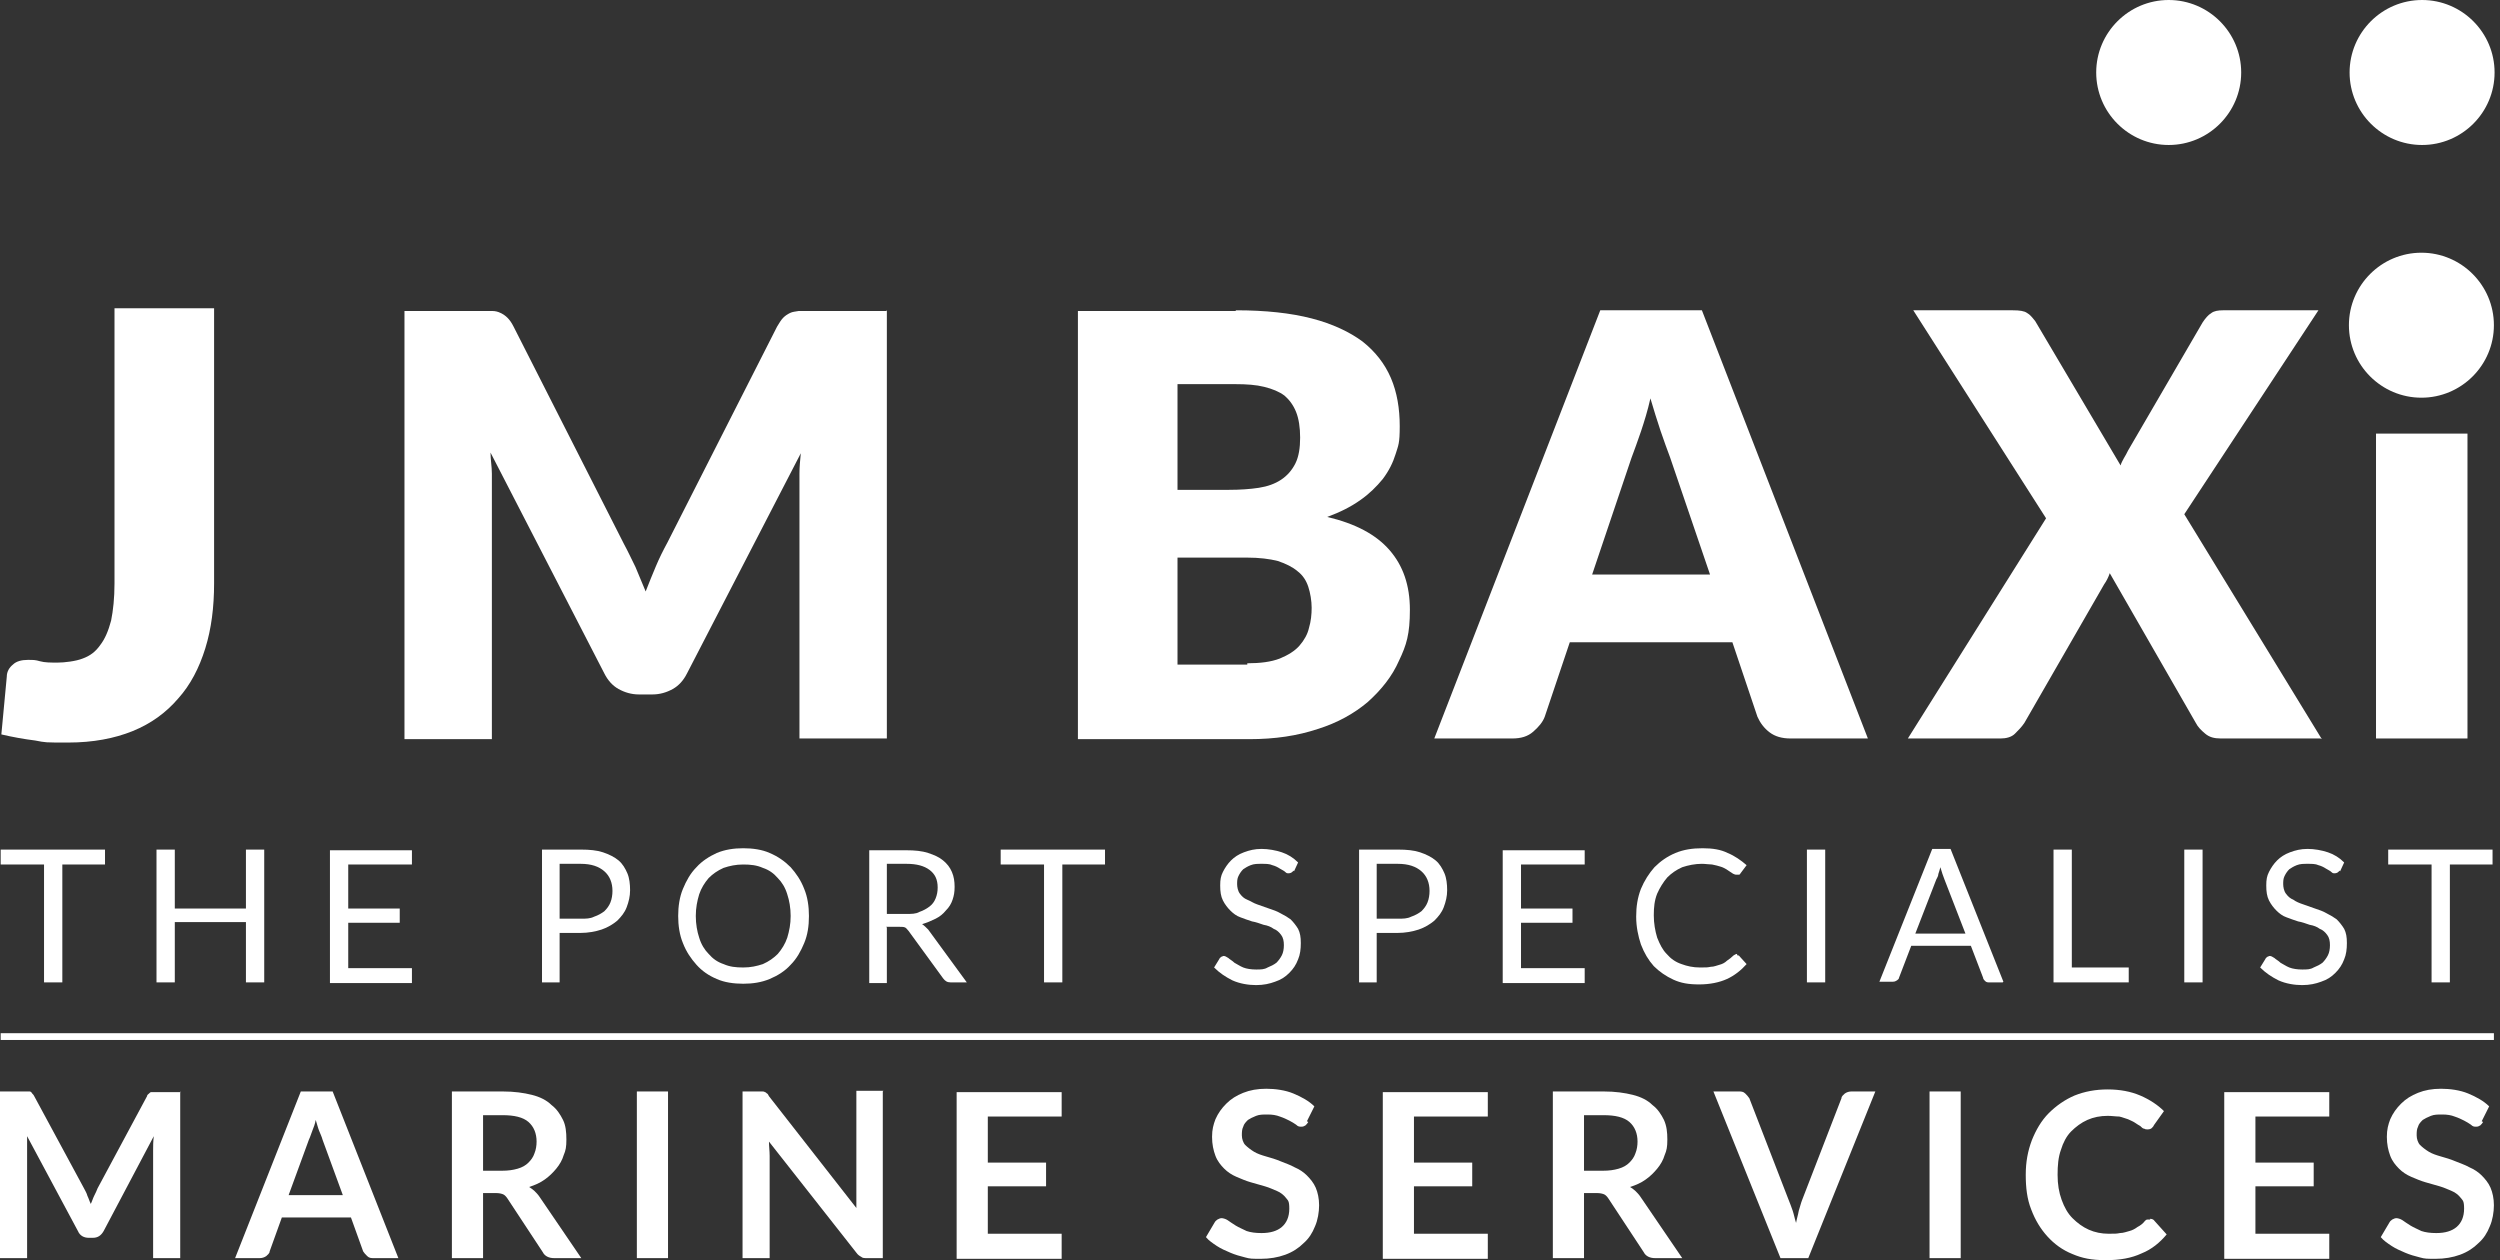
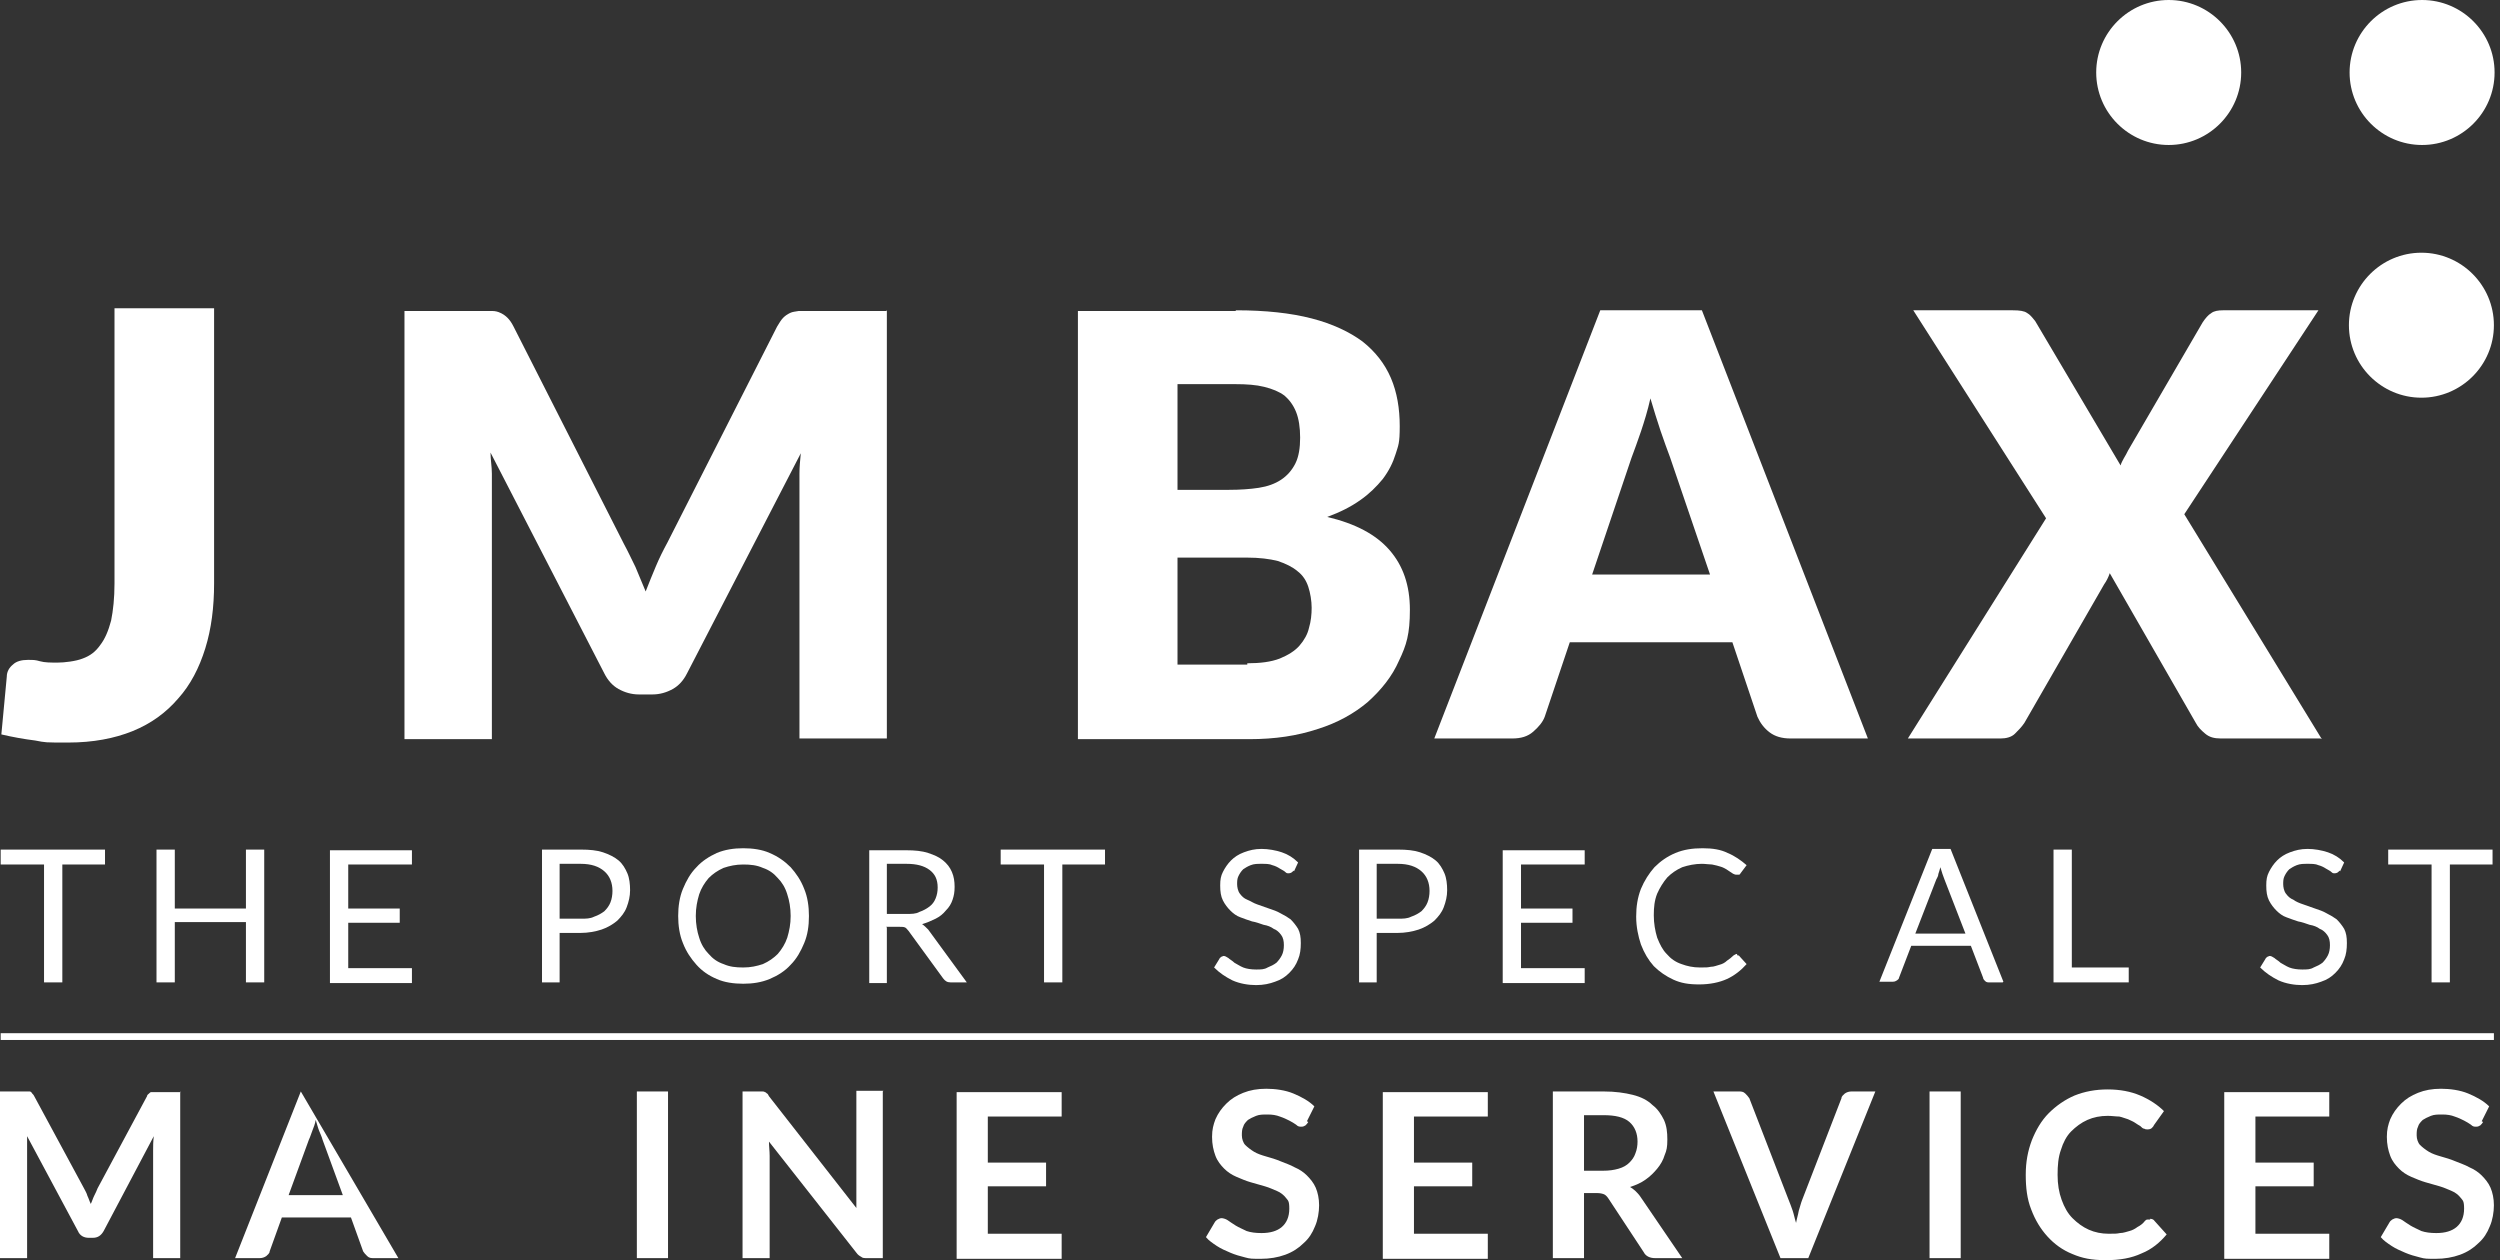
<svg xmlns="http://www.w3.org/2000/svg" width="369" height="186" viewBox="0 0 369 186" fill="none">
  <rect x="0" y="0" width="369" height="186" fill="#333333" stroke="none" />
  <path d="M15.5 125.4V127.6H9.2V145H6.5V127.6H0.1V125.4H15.4H15.5Z" fill="white" />
  <path d="M39 145H36.3V136.1H25.8V145H23.1V125.4H25.8V134.1H36.3V125.4H39V145Z" fill="white" />
  <path d="M60.8 125.4V127.6H51.4V134.1H59V136.2H51.4V142.9H60.8V145.1H48.7V125.5H60.8V125.4Z" fill="white" />
  <path d="M82.6 137.7V145H80V125.4H85.8C87 125.4 88.1 125.5 89 125.8C89.9 126.1 90.7 126.5 91.3 127C91.9 127.5 92.3 128.2 92.6 128.9C92.9 129.6 93 130.5 93 131.4C93 132.3 92.8 133.1 92.5 133.9C92.2 134.7 91.7 135.3 91.1 135.9C90.5 136.4 89.7 136.9 88.8 137.2C87.9 137.5 86.8 137.7 85.7 137.7H82.6ZM82.6 135.6H85.7C86.5 135.6 87.1 135.6 87.7 135.3C88.3 135.1 88.8 134.8 89.2 134.5C89.6 134.1 89.9 133.7 90.1 133.2C90.3 132.7 90.4 132.1 90.4 131.5C90.4 130.3 90 129.3 89.2 128.6C88.4 127.9 87.3 127.5 85.7 127.5H82.6V135.6Z" fill="white" />
  <path d="M119.4 135.2C119.4 136.7 119.2 138 118.7 139.2C118.2 140.4 117.6 141.5 116.7 142.4C115.9 143.3 114.8 144 113.6 144.5C112.4 145 111.1 145.2 109.7 145.2C108.3 145.2 106.9 145 105.8 144.5C104.6 144 103.6 143.3 102.8 142.4C102 141.5 101.3 140.5 100.8 139.2C100.3 138 100.1 136.6 100.1 135.2C100.1 133.8 100.3 132.4 100.8 131.2C101.3 130 101.9 128.9 102.8 128C103.6 127.1 104.7 126.4 105.8 125.9C107 125.4 108.3 125.2 109.7 125.2C111.1 125.2 112.5 125.4 113.6 125.9C114.8 126.4 115.8 127.1 116.7 128C117.5 128.9 118.2 129.9 118.7 131.2C119.2 132.4 119.4 133.8 119.4 135.2ZM116.7 135.2C116.7 134 116.5 132.9 116.2 132C115.9 131 115.4 130.2 114.8 129.6C114.2 128.9 113.5 128.4 112.6 128.1C111.7 127.7 110.8 127.6 109.7 127.6C108.6 127.6 107.7 127.8 106.8 128.1C105.9 128.5 105.2 129 104.6 129.6C104 130.3 103.5 131.1 103.2 132C102.9 133 102.7 134 102.7 135.2C102.7 136.4 102.9 137.5 103.2 138.4C103.5 139.4 104 140.2 104.6 140.8C105.2 141.5 105.9 142 106.8 142.3C107.7 142.7 108.6 142.8 109.7 142.8C110.8 142.8 111.7 142.6 112.6 142.3C113.5 141.9 114.2 141.4 114.8 140.8C115.4 140.1 115.9 139.3 116.2 138.4C116.5 137.4 116.7 136.4 116.7 135.2Z" fill="white" />
  <path d="M130.9 136.9V145.1H128.3V125.5H133.8C135 125.5 136.1 125.6 137 125.9C137.9 126.2 138.6 126.5 139.2 127C139.8 127.5 140.2 128 140.5 128.7C140.8 129.4 140.9 130.1 140.9 130.9C140.9 131.7 140.8 132.2 140.6 132.8C140.4 133.4 140.1 133.9 139.6 134.4C139.2 134.9 138.7 135.3 138.1 135.6C137.5 135.9 136.8 136.2 136.1 136.4C136.4 136.6 136.7 136.9 137 137.2L142.7 145H140.3C139.8 145 139.5 144.8 139.2 144.4L134.1 137.4C133.9 137.2 133.8 137 133.6 136.9C133.4 136.8 133.1 136.8 132.8 136.8H130.8L130.9 136.9ZM130.9 134.9H133.7C134.5 134.9 135.2 134.9 135.7 134.6C136.3 134.4 136.8 134.1 137.2 133.8C137.6 133.5 137.9 133.1 138.1 132.6C138.3 132.1 138.4 131.6 138.4 131C138.4 129.8 138 129 137.2 128.4C136.4 127.8 135.3 127.5 133.8 127.5H130.9V134.9Z" fill="white" />
  <path d="M163.1 125.4V127.6H156.8V145H154.1V127.6H147.7V125.4H163H163.1Z" fill="white" />
  <path d="M190.9 128.5C190.9 128.6 190.7 128.7 190.6 128.8C190.6 128.8 190.4 128.9 190.2 128.9C190 128.9 189.9 128.9 189.7 128.7C189.5 128.5 189.2 128.4 188.9 128.2C188.6 128 188.2 127.8 187.8 127.7C187.4 127.5 186.8 127.5 186.2 127.5C185.6 127.5 185.1 127.5 184.6 127.7C184.1 127.9 183.8 128.1 183.5 128.3C183.2 128.6 183 128.9 182.8 129.3C182.6 129.7 182.6 130.1 182.6 130.5C182.6 130.9 182.7 131.5 183 131.9C183.3 132.3 183.6 132.6 184.1 132.8C184.6 133 185 133.3 185.6 133.5C186.2 133.7 186.7 133.9 187.3 134.1C187.9 134.3 188.5 134.5 189 134.8C189.6 135.1 190.1 135.4 190.5 135.7C190.9 136.1 191.3 136.6 191.6 137.1C191.9 137.7 192 138.3 192 139.2C192 140.1 191.9 140.9 191.6 141.6C191.3 142.4 190.9 143 190.3 143.6C189.7 144.2 189.1 144.6 188.2 144.9C187.4 145.2 186.5 145.4 185.4 145.4C184.3 145.4 183 145.2 181.9 144.7C180.9 144.2 180 143.6 179.2 142.8L180 141.5C180 141.4 180.2 141.3 180.3 141.2C180.4 141.2 180.5 141.1 180.6 141.1C180.8 141.1 181 141.2 181.3 141.4C181.5 141.6 181.9 141.8 182.2 142.1C182.6 142.3 183 142.6 183.5 142.8C184 143 184.7 143.1 185.4 143.1C186.1 143.1 186.6 143.1 187.1 142.8C187.6 142.6 188 142.4 188.4 142.1C188.7 141.8 189 141.4 189.2 141C189.4 140.6 189.5 140.1 189.5 139.5C189.5 138.9 189.4 138.4 189.1 138C188.8 137.6 188.5 137.3 188 137.1C187.6 136.8 187.1 136.6 186.5 136.5C185.9 136.3 185.4 136.1 184.8 136C184.2 135.8 183.6 135.6 183.1 135.4C182.5 135.2 182 134.8 181.6 134.4C181.2 134 180.8 133.5 180.5 132.9C180.2 132.3 180.1 131.6 180.1 130.7C180.1 129.8 180.2 129.3 180.5 128.7C180.8 128.1 181.2 127.5 181.7 127C182.2 126.5 182.8 126.1 183.6 125.8C184.4 125.5 185.2 125.3 186.2 125.3C187.2 125.3 188.3 125.5 189.2 125.8C190.1 126.1 190.9 126.6 191.6 127.3L191 128.6L190.9 128.5Z" fill="white" />
  <path d="M203.2 137.7V145H200.6V125.4H206.4C207.6 125.4 208.7 125.5 209.6 125.8C210.5 126.1 211.3 126.5 211.9 127C212.5 127.5 212.9 128.2 213.2 128.9C213.5 129.6 213.6 130.5 213.6 131.4C213.6 132.3 213.4 133.1 213.1 133.9C212.8 134.7 212.3 135.3 211.7 135.9C211.1 136.4 210.3 136.9 209.4 137.2C208.5 137.5 207.4 137.7 206.3 137.7H203.2ZM203.2 135.6H206.3C207.1 135.6 207.7 135.6 208.3 135.3C208.9 135.1 209.4 134.8 209.8 134.5C210.2 134.1 210.5 133.7 210.7 133.2C210.9 132.7 211 132.1 211 131.5C211 130.3 210.6 129.3 209.8 128.6C209 127.9 207.9 127.5 206.3 127.5H203.2V135.6Z" fill="white" />
  <path d="M233.9 125.4V127.6H224.5V134.1H232.1V136.2H224.5V142.9H233.9V145.1H221.8V125.5H233.9V125.4Z" fill="white" />
  <path d="M256.4 141C256.5 141 256.7 141 256.8 141.2L257.8 142.3C257 143.2 256 144 254.9 144.5C253.8 145 252.4 145.3 250.8 145.3C249.2 145.3 248.1 145.1 247 144.6C245.9 144.1 244.9 143.4 244.1 142.6C243.3 141.7 242.7 140.7 242.2 139.4C241.8 138.2 241.5 136.8 241.5 135.3C241.5 133.8 241.7 132.5 242.2 131.2C242.7 130 243.4 128.9 244.2 128C245.1 127.1 246.1 126.4 247.3 125.9C248.5 125.4 249.8 125.2 251.3 125.2C252.8 125.2 254 125.4 255 125.9C256 126.3 257 127 257.8 127.7L256.9 128.9C256.9 128.9 256.8 129.1 256.7 129.1C256.7 129.1 256.5 129.1 256.3 129.1C256.1 129.1 256.1 129.1 255.9 129C255.8 129 255.6 128.8 255.4 128.7C255.2 128.6 255 128.4 254.8 128.3C254.6 128.2 254.3 128 253.9 127.9C253.6 127.8 253.2 127.7 252.7 127.6C252.3 127.6 251.7 127.5 251.2 127.5C250.2 127.5 249.2 127.7 248.3 128C247.4 128.4 246.7 128.9 246.1 129.5C245.5 130.2 245 131 244.6 131.9C244.2 132.9 244.1 133.9 244.1 135.1C244.1 136.3 244.3 137.4 244.6 138.4C245 139.4 245.4 140.2 246 140.8C246.6 141.5 247.3 142 248.2 142.3C249 142.6 249.9 142.8 250.9 142.8C251.9 142.8 252 142.8 252.5 142.7C253 142.7 253.4 142.5 253.8 142.4C254.2 142.3 254.6 142.1 254.9 141.8C255.2 141.6 255.6 141.3 255.9 141C256.1 140.9 256.2 140.8 256.4 140.8V141Z" fill="white" />
-   <path d="M269.4 145H266.7V125.4H269.4V145Z" fill="white" />
  <path d="M295.6 145H293.6C293.4 145 293.2 145 293 144.8C292.9 144.7 292.7 144.5 292.7 144.3L290.9 139.6H282.1L280.3 144.3C280.3 144.5 280.1 144.6 280 144.7C279.8 144.8 279.7 144.9 279.4 144.9H277.4L285.2 125.3H287.9L295.7 144.9L295.6 145ZM282.8 137.8H290.1L287 129.8C286.8 129.3 286.6 128.7 286.4 128C286.3 128.4 286.2 128.7 286.1 129C286.1 129.3 285.9 129.6 285.8 129.8L282.7 137.8H282.8Z" fill="white" />
  <path d="M305.7 142.8H314.2V145H303.1V125.4H305.8V142.8H305.7Z" fill="white" />
-   <path d="M325.1 145H322.4V125.4H325.1V145Z" fill="white" />
  <path d="M345.3 128.5C345.3 128.6 345.1 128.7 345 128.8C345 128.8 344.8 128.9 344.6 128.9C344.4 128.9 344.3 128.9 344.1 128.7C343.9 128.5 343.6 128.4 343.3 128.2C343 128 342.6 127.8 342.2 127.7C341.8 127.5 341.2 127.5 340.6 127.5C340 127.5 339.5 127.5 339 127.7C338.5 127.9 338.2 128.1 337.9 128.3C337.6 128.6 337.4 128.9 337.2 129.3C337 129.7 337 130.1 337 130.5C337 130.9 337.1 131.5 337.4 131.9C337.7 132.3 338 132.6 338.5 132.8C338.9 133.1 339.4 133.3 340 133.5C340.6 133.7 341.1 133.9 341.7 134.1C342.3 134.3 342.9 134.5 343.4 134.8C344 135.1 344.5 135.4 344.9 135.7C345.3 136.1 345.7 136.6 346 137.1C346.3 137.7 346.4 138.3 346.4 139.2C346.4 140.1 346.3 140.9 346 141.6C345.7 142.4 345.3 143 344.7 143.6C344.1 144.2 343.5 144.6 342.6 144.9C341.8 145.2 340.9 145.4 339.8 145.4C338.7 145.4 337.4 145.2 336.3 144.7C335.3 144.2 334.4 143.6 333.6 142.8L334.4 141.5C334.4 141.4 334.6 141.3 334.7 141.2C334.8 141.2 334.9 141.1 335 141.1C335.2 141.1 335.4 141.2 335.7 141.4C335.9 141.6 336.3 141.8 336.6 142.1C337 142.3 337.4 142.6 337.9 142.8C338.4 143 339.1 143.1 339.8 143.1C340.5 143.1 341 143.1 341.5 142.8C342 142.6 342.4 142.4 342.8 142.1C343.1 141.8 343.4 141.4 343.6 141C343.8 140.6 343.9 140.1 343.9 139.5C343.9 138.9 343.8 138.4 343.5 138C343.2 137.6 342.9 137.3 342.4 137.1C342 136.8 341.5 136.6 340.9 136.5C340.3 136.3 339.8 136.1 339.2 136C338.6 135.8 338 135.6 337.5 135.4C336.9 135.2 336.4 134.8 336 134.4C335.6 134 335.2 133.5 334.9 132.9C334.6 132.3 334.5 131.6 334.5 130.7C334.5 129.8 334.6 129.3 334.9 128.7C335.2 128.1 335.6 127.5 336.1 127C336.6 126.5 337.2 126.1 338 125.8C338.8 125.5 339.6 125.3 340.6 125.3C341.6 125.3 342.7 125.5 343.6 125.8C344.5 126.1 345.3 126.6 346 127.3L345.4 128.6L345.3 128.5Z" fill="white" />
  <path d="M367.9 125.4V127.6H361.6V145H358.9V127.6H352.5V125.4H367.8H367.9Z" fill="white" />
  <path d="M368.1 152.5H0.1V153.5H368.1V152.5Z" fill="white" />
  <path d="M346.8 10.7C346.8 4.8 351.6 0 357.5 0C363.4 0 368.2 4.8 368.2 10.7C368.2 16.6 363.4 21.4 357.5 21.4C351.6 21.4 346.8 16.6 346.8 10.7ZM320.1 0C314.2 0 309.4 4.8 309.4 10.7C309.4 16.6 314.2 21.4 320.1 21.4C326 21.4 330.8 16.6 330.8 10.7C330.8 4.8 326 0 320.1 0ZM357.4 37.3C351.5 37.3 346.7 42.1 346.7 48C346.7 53.9 351.5 58.7 357.4 58.7C363.3 58.7 368.1 53.9 368.1 48C368.1 42.1 363.3 37.3 357.4 37.3Z" fill="url(#paint0_linear_13_216)" />
  <path d="M31.6 86.1C31.6 89.6 31.2 92.8 30.3 95.7C29.4 98.6 28.1 101.1 26.3 103.1C24.5 105.2 22.3 106.8 19.6 107.9C16.9 109 13.7 109.6 10.1 109.6C6.5 109.6 6.8 109.6 5.2 109.3C3.6 109.1 1.9 108.8 0.2 108.4L1 99.9C1 99.1 1.4 98.5 1.9 98.1C2.4 97.6 3.2 97.4 4.1 97.4C5 97.4 5.2 97.4 5.9 97.6C6.6 97.8 7.5 97.8 8.5 97.8C9.5 97.8 11.2 97.6 12.2 97.2C13.3 96.8 14.1 96.2 14.8 95.2C15.5 94.3 16 93.1 16.4 91.6C16.7 90.1 16.9 88.3 16.9 86.1V45.5H31.6V85.8V86.1Z" fill="white" />
  <path d="M130.9 45.8V109H118V72.6C118 71.8 118 70.8 118 69.9C118 68.9 118.1 67.9 118.2 66.9L101.4 99.4C100.9 100.4 100.2 101.2 99.3 101.7C98.4 102.2 97.4 102.5 96.3 102.5H94.3C93.2 102.5 92.2 102.2 91.3 101.7C90.4 101.2 89.7 100.4 89.2 99.4L72.4 66.8C72.4 67.8 72.6 68.9 72.6 69.9C72.6 70.9 72.6 71.8 72.6 72.7V109.1H59.7V45.9H70.9C71.5 45.9 72.1 45.9 72.6 45.9C73.1 45.9 73.5 46 73.9 46.2C74.3 46.4 74.6 46.6 74.9 46.9C75.2 47.2 75.5 47.6 75.8 48.2L92.1 80.3C92.7 81.4 93.2 82.5 93.8 83.7C94.3 84.9 94.8 86.1 95.3 87.3C95.8 86 96.3 84.8 96.8 83.6C97.3 82.4 97.9 81.2 98.5 80.1L114.7 48.2C115 47.7 115.3 47.2 115.6 46.9C115.9 46.6 116.2 46.4 116.6 46.2C117 46 117.4 46 117.9 45.9C118.4 45.9 118.9 45.9 119.6 45.9H130.8L130.9 45.8Z" fill="white" />
  <path d="M182.4 45.8C186.8 45.8 190.5 46.2 193.6 47C196.7 47.8 199.2 49 201.1 50.4C203 51.9 204.4 53.7 205.3 55.8C206.2 57.9 206.6 60.3 206.6 62.9C206.6 65.5 206.4 65.7 206 67C205.6 68.3 205 69.5 204.1 70.7C203.2 71.8 202.1 72.9 200.8 73.8C199.4 74.8 197.8 75.6 195.9 76.3C200.1 77.3 203.1 78.9 205.1 81.2C207.1 83.5 208.1 86.4 208.1 90C208.1 93.6 207.6 95.2 206.5 97.5C205.5 99.8 203.9 101.8 201.9 103.6C199.9 105.3 197.4 106.7 194.5 107.6C191.5 108.6 188.2 109.1 184.4 109.1H159.1V45.9H182.4V45.8ZM173.8 56.7V72.3H181.4C183 72.3 184.5 72.2 185.8 72C187.1 71.8 188.2 71.4 189.1 70.8C190 70.2 190.7 69.4 191.2 68.4C191.7 67.4 191.9 66.1 191.9 64.6C191.9 63.1 191.7 61.8 191.3 60.8C190.9 59.8 190.3 59 189.6 58.4C188.8 57.8 187.8 57.4 186.6 57.1C185.4 56.8 184 56.7 182.3 56.7H173.7H173.8ZM184.1 97.9C186 97.9 187.6 97.7 188.9 97.2C190.1 96.7 191.1 96.1 191.8 95.3C192.5 94.5 193 93.6 193.2 92.7C193.5 91.7 193.6 90.7 193.6 89.7C193.6 88.7 193.4 87.5 193.1 86.6C192.8 85.7 192.3 84.9 191.5 84.3C190.8 83.7 189.8 83.2 188.6 82.8C187.4 82.5 185.9 82.3 184 82.3H173.8V98.1H184.1V97.9Z" fill="white" />
  <path d="M275.7 109H264.3C263 109 262 108.7 261.2 108.1C260.4 107.5 259.8 106.7 259.4 105.8L255.7 94.8H231.7L228 105.8C227.7 106.6 227.1 107.3 226.3 108C225.5 108.7 224.5 109 223.2 109H211.7L236.2 45.8H251.2L275.7 109ZM252.4 84.8L246.5 67.5C246.1 66.4 245.6 65.1 245.1 63.6C244.6 62.1 244.1 60.5 243.6 58.8C243.2 60.6 242.7 62.2 242.2 63.7C241.7 65.2 241.2 66.5 240.8 67.6L235 84.8H252.3H252.4Z" fill="white" />
  <path d="M342.5 109H327.8C326.8 109 326.1 108.8 325.5 108.3C324.9 107.8 324.4 107.3 324.1 106.7L311.4 84.6C311.2 85.2 310.9 85.8 310.6 86.2L298.8 106.7C298.4 107.3 297.9 107.8 297.4 108.3C296.9 108.8 296.1 109 295.3 109H281.6L302 76.5L282.4 45.8H297.1C298.1 45.8 298.8 45.9 299.2 46.2C299.6 46.4 300 46.9 300.4 47.4L313 68.7C313.1 68.3 313.3 68 313.5 67.6C313.7 67.3 313.9 66.9 314.1 66.5L325.1 47.6C325.5 47 325.9 46.5 326.4 46.2C326.8 45.9 327.4 45.8 328.1 45.8H342.2L322.4 75.9L342.7 109.1L342.5 109Z" fill="white" />
-   <path d="M364.2 64V109H350.7V64H364.2Z" fill="white" />
  <path d="M26.6 161.1V185.7H22.6V169.8C22.6 169.2 22.6 168.5 22.7 167.7L15.3 181.7C14.9 182.4 14.4 182.7 13.7 182.7H13.1C12.4 182.7 11.8 182.4 11.5 181.7L4 167.7C4 168.1 4 168.4 4 168.8C4 169.2 4 169.5 4 169.8V185.7H0V161.1H3.5C3.7 161.1 3.9 161.1 4 161.1C4.1 161.1 4.3 161.1 4.4 161.1C4.5 161.1 4.6 161.2 4.7 161.3C4.7 161.4 4.9 161.5 5 161.7L12.4 175.4C12.6 175.8 12.8 176.1 12.9 176.5C13.1 176.9 13.2 177.3 13.4 177.7C13.6 177.3 13.7 176.9 13.9 176.5C14.1 176.1 14.3 175.7 14.4 175.4L21.7 161.8C21.7 161.6 21.9 161.5 22 161.4C22.1 161.3 22.2 161.2 22.3 161.2C22.4 161.2 22.6 161.2 22.7 161.2C22.8 161.2 23 161.2 23.2 161.2H26.7L26.6 161.1Z" fill="white" />
-   <path d="M58.7 185.7H55.2C54.8 185.7 54.5 185.7 54.2 185.4C53.9 185.1 53.8 185 53.6 184.7L51.8 179.7H41.6L39.8 184.7C39.8 185 39.5 185.2 39.3 185.4C39 185.6 38.7 185.7 38.3 185.7H34.7L44.4 161.1H49.1L58.8 185.7H58.7ZM50.6 176.4L47.6 168.2C47.5 167.8 47.3 167.4 47.1 166.9C46.9 166.4 46.8 165.9 46.6 165.3C46.5 165.9 46.3 166.4 46.1 166.9C45.9 167.4 45.8 167.8 45.6 168.2L42.6 176.4H50.4H50.6Z" fill="white" />
-   <path d="M85.9 185.7H81.8C81 185.7 80.4 185.4 80.1 184.8L74.9 176.9C74.7 176.6 74.5 176.4 74.3 176.3C74.1 176.2 73.7 176.1 73.3 176.1H71.3V185.7H66.7V161.1H74.2C75.9 161.1 77.3 161.3 78.5 161.6C79.7 161.9 80.7 162.4 81.4 163.1C82.2 163.7 82.7 164.5 83.1 165.3C83.5 166.1 83.6 167.1 83.6 168.2C83.6 169.3 83.5 169.8 83.2 170.5C83 171.2 82.6 171.9 82.1 172.5C81.6 173.1 81.1 173.6 80.4 174.1C79.7 174.6 79 174.9 78.1 175.2C78.4 175.4 78.7 175.6 78.9 175.8C79.1 176 79.4 176.3 79.6 176.6L85.8 185.7H85.9ZM74.1 172.8C75 172.8 75.7 172.7 76.4 172.5C77.1 172.3 77.6 172 78 171.6C78.4 171.2 78.7 170.8 78.9 170.2C79.1 169.7 79.2 169.1 79.2 168.5C79.2 167.3 78.8 166.3 78 165.6C77.2 164.9 75.9 164.6 74.2 164.6H71.3V172.8H74.2H74.1Z" fill="white" />
+   <path d="M58.7 185.7H55.2C54.8 185.7 54.5 185.7 54.2 185.4C53.9 185.1 53.8 185 53.6 184.7L51.8 179.7H41.6L39.8 184.7C39.8 185 39.5 185.2 39.3 185.4C39 185.6 38.7 185.7 38.3 185.7H34.7L44.4 161.1L58.8 185.7H58.7ZM50.6 176.4L47.6 168.2C47.5 167.8 47.3 167.4 47.1 166.9C46.9 166.4 46.8 165.9 46.6 165.3C46.5 165.9 46.3 166.4 46.1 166.9C45.9 167.4 45.8 167.8 45.6 168.2L42.6 176.4H50.4H50.6Z" fill="white" />
  <path d="M98.6 185.7H94V161.1H98.6V185.7Z" fill="white" />
  <path d="M130.3 161.1V185.7H128C127.6 185.7 127.3 185.7 127.1 185.5C126.9 185.4 126.6 185.2 126.4 184.9L113.5 168.5C113.5 169.2 113.6 169.9 113.6 170.6V185.7H109.6V161.1H112C112.2 161.1 112.4 161.1 112.5 161.1C112.6 161.1 112.8 161.1 112.9 161.2C113 161.2 113.1 161.3 113.2 161.4C113.3 161.4 113.4 161.6 113.5 161.8L126.4 178.3C126.4 177.9 126.4 177.5 126.4 177.1C126.4 176.7 126.4 176.4 126.4 176V161H130.4L130.3 161.1Z" fill="white" />
  <path d="M145.8 164.8V171.6H154.4V175.1H145.8V182.1H156.7V185.8H141.2V161.2H156.7V164.8H145.8Z" fill="white" />
  <path d="M193.1 165.6C193 165.8 192.8 166 192.7 166.1C192.5 166.2 192.4 166.3 192.1 166.3C191.8 166.3 191.6 166.3 191.3 166C191 165.8 190.7 165.6 190.3 165.4C189.9 165.2 189.5 165 188.9 164.8C188.4 164.6 187.8 164.5 187.1 164.5C186.4 164.5 185.9 164.5 185.4 164.7C184.9 164.9 184.5 165.1 184.2 165.3C183.9 165.6 183.6 165.9 183.5 166.3C183.3 166.7 183.3 167.1 183.3 167.6C183.3 168.1 183.5 168.7 183.8 169C184.1 169.3 184.6 169.7 185.1 170C185.6 170.3 186.2 170.5 186.9 170.7C187.6 170.9 188.3 171.1 189 171.4C189.7 171.7 190.4 171.9 191.1 172.3C191.8 172.6 192.4 173 192.9 173.5C193.4 174 193.9 174.6 194.2 175.3C194.5 176 194.7 176.9 194.7 177.9C194.7 178.9 194.5 180.1 194.1 181C193.7 182 193.2 182.8 192.4 183.5C191.7 184.2 190.8 184.8 189.7 185.2C188.6 185.6 187.4 185.8 186.1 185.8C184.8 185.8 184.5 185.8 183.8 185.6C183 185.4 182.3 185.2 181.6 184.9C180.9 184.6 180.2 184.3 179.6 183.9C179 183.5 178.4 183.1 178 182.6L179.3 180.4C179.4 180.2 179.6 180.1 179.7 180C179.9 179.9 180.1 179.8 180.3 179.8C180.5 179.8 180.9 179.9 181.2 180.1C181.5 180.3 181.9 180.6 182.4 180.9C182.9 181.2 183.4 181.4 184 181.7C184.6 181.9 185.3 182 186.2 182C187.5 182 188.5 181.7 189.2 181.1C189.9 180.5 190.3 179.6 190.3 178.4C190.3 177.2 190.1 177.2 189.8 176.8C189.5 176.4 189 176 188.5 175.8C188 175.6 187.4 175.3 186.7 175.1C186 174.9 185.3 174.7 184.6 174.5C183.9 174.3 183.2 174 182.5 173.7C181.8 173.4 181.2 173 180.7 172.5C180.2 172 179.7 171.4 179.4 170.6C179.1 169.8 178.9 168.9 178.9 167.8C178.9 166.7 179.1 166 179.4 165.2C179.8 164.3 180.3 163.6 181 162.9C181.7 162.2 182.5 161.7 183.5 161.3C184.5 160.9 185.6 160.7 186.9 160.7C188.2 160.7 189.7 160.9 190.9 161.4C192.1 161.9 193.2 162.5 194 163.3L192.9 165.5L193.1 165.6Z" fill="white" />
  <path d="M208.7 164.8V171.6H217.3V175.1H208.7V182.1H219.6V185.8H204.1V161.2H219.6V164.8H208.7Z" fill="white" />
  <path d="M248.4 185.7H244.3C243.5 185.7 242.9 185.4 242.6 184.8L237.4 176.9C237.2 176.6 237 176.4 236.8 176.3C236.6 176.2 236.2 176.1 235.8 176.1H233.8V185.7H229.2V161.1H236.7C238.4 161.1 239.8 161.3 241 161.6C242.2 161.9 243.2 162.4 243.9 163.1C244.7 163.7 245.2 164.5 245.6 165.3C246 166.2 246.1 167.1 246.1 168.2C246.1 169.3 246 169.8 245.7 170.5C245.5 171.2 245.1 171.9 244.6 172.5C244.1 173.1 243.6 173.6 242.9 174.1C242.2 174.6 241.5 174.9 240.6 175.2C240.9 175.4 241.2 175.6 241.4 175.8C241.6 176 241.9 176.3 242.1 176.6L248.3 185.7H248.4ZM236.6 172.8C237.5 172.8 238.2 172.7 238.9 172.5C239.6 172.3 240.1 172 240.5 171.6C240.9 171.2 241.2 170.8 241.4 170.2C241.6 169.7 241.7 169.1 241.7 168.5C241.7 167.3 241.3 166.3 240.5 165.6C239.7 164.9 238.4 164.6 236.7 164.6H233.8V172.8H236.7H236.6Z" fill="white" />
  <path d="M276.8 161.1L266.9 185.7H262.8L252.9 161.1H256.6C257 161.1 257.3 161.1 257.6 161.4C257.8 161.6 258 161.8 258.2 162.1L264 177.1C264.2 177.6 264.4 178.1 264.6 178.7C264.8 179.3 264.9 179.9 265.1 180.5C265.2 179.9 265.4 179.3 265.5 178.7C265.7 178.1 265.8 177.6 266 177.1L271.8 162.1C271.8 161.8 272.1 161.6 272.3 161.4C272.6 161.2 272.9 161.1 273.3 161.1H277H276.8Z" fill="white" />
  <path d="M289.4 185.7H284.8V161.1H289.4V185.7Z" fill="white" />
  <path d="M317.3 179.9C317.5 179.9 317.8 179.9 318 180.2L319.8 182.2C318.8 183.4 317.6 184.4 316.1 185C314.6 185.7 312.9 186 310.8 186C308.7 186 307.3 185.7 305.9 185.1C304.4 184.5 303.2 183.6 302.2 182.5C301.2 181.4 300.4 180.1 299.8 178.5C299.2 177 299 175.3 299 173.4C299 171.5 299.3 169.9 299.9 168.3C300.5 166.8 301.3 165.4 302.4 164.3C303.5 163.2 304.8 162.3 306.2 161.7C307.7 161.1 309.3 160.8 311.1 160.8C312.9 160.8 314.5 161.1 315.9 161.7C317.3 162.3 318.5 163.1 319.4 164L317.9 166.1C317.9 166.2 317.7 166.4 317.6 166.5C317.5 166.6 317.3 166.7 317 166.7C316.7 166.7 316.7 166.7 316.5 166.6C316.3 166.6 316.1 166.4 315.9 166.2C315.7 166.1 315.4 165.9 315.1 165.7C314.8 165.5 314.5 165.4 314.1 165.2C313.7 165.1 313.3 164.9 312.8 164.8C312.3 164.8 311.7 164.7 311.1 164.7C310 164.7 309 164.9 308.1 165.3C307.2 165.7 306.4 166.3 305.7 167C305 167.7 304.5 168.7 304.2 169.7C303.8 170.8 303.7 172 303.7 173.4C303.7 174.8 303.9 176 304.3 177.1C304.7 178.2 305.2 179.1 305.9 179.8C306.6 180.5 307.4 181.1 308.3 181.5C309.2 181.9 310.2 182.1 311.2 182.1C312.2 182.1 312.4 182.1 312.9 182C313.4 182 313.9 181.8 314.3 181.7C314.7 181.6 315.1 181.4 315.5 181.1C315.9 180.9 316.3 180.6 316.6 180.2C316.7 180.1 316.8 180 317 180C317.2 180 317.3 180 317.4 180L317.3 179.9Z" fill="white" />
  <path d="M332.9 164.8V171.6H341.5V175.1H332.9V182.1H343.8V185.8H328.3V161.2H343.8V164.8H332.9Z" fill="white" />
  <path d="M366.5 165.6C366.4 165.8 366.2 166 366.1 166.1C365.9 166.2 365.8 166.3 365.5 166.3C365.2 166.3 365 166.3 364.7 166C364.4 165.8 364.1 165.6 363.7 165.4C363.3 165.2 362.9 165 362.3 164.8C361.8 164.6 361.2 164.5 360.5 164.5C359.8 164.5 359.3 164.5 358.8 164.7C358.3 164.9 357.9 165.1 357.6 165.3C357.3 165.6 357 165.9 356.9 166.3C356.7 166.7 356.7 167.1 356.7 167.6C356.7 168.1 356.9 168.7 357.2 169C357.5 169.3 358 169.7 358.5 170C359 170.3 359.6 170.5 360.3 170.7C361 170.9 361.7 171.1 362.4 171.4C363.1 171.7 363.8 171.9 364.5 172.3C365.2 172.6 365.8 173 366.3 173.5C366.8 174 367.3 174.6 367.6 175.3C367.9 176 368.1 176.9 368.1 177.9C368.1 178.9 367.9 180.1 367.5 181C367.1 182 366.6 182.8 365.8 183.5C365.1 184.2 364.2 184.8 363.1 185.2C362 185.6 360.8 185.8 359.5 185.8C358.2 185.8 357.9 185.8 357.2 185.6C356.4 185.4 355.7 185.2 355 184.9C354.3 184.6 353.6 184.3 353 183.9C352.4 183.5 351.8 183.1 351.4 182.6L352.7 180.4C352.8 180.2 353 180.1 353.1 180C353.3 179.9 353.5 179.8 353.7 179.8C353.9 179.8 354.3 179.9 354.6 180.1C354.9 180.3 355.3 180.6 355.8 180.9C356.3 181.2 356.8 181.4 357.4 181.7C358 181.9 358.7 182 359.6 182C360.9 182 361.9 181.7 362.6 181.1C363.3 180.5 363.7 179.6 363.7 178.4C363.7 177.2 363.5 177.2 363.2 176.8C362.9 176.4 362.4 176 361.9 175.8C361.4 175.6 360.8 175.3 360.1 175.1C359.4 174.9 358.7 174.7 358 174.5C357.3 174.3 356.6 174 355.9 173.7C355.2 173.4 354.6 173 354.1 172.5C353.6 172 353.1 171.4 352.8 170.6C352.5 169.8 352.3 168.9 352.3 167.8C352.3 166.7 352.5 166 352.8 165.2C353.2 164.3 353.7 163.6 354.4 162.9C355.1 162.2 355.9 161.7 356.9 161.3C357.9 160.9 359 160.7 360.3 160.7C361.6 160.7 363.1 160.9 364.3 161.4C365.5 161.9 366.6 162.5 367.4 163.3L366.3 165.5L366.5 165.6Z" fill="white" />
  <defs>
    <linearGradient id="paint0_linear_13_216" x1="311" y1="55.4" x2="365.9" y2="3.9" gradientUnits="userSpaceOnUse">
      <stop offset="0.4" stop-color="white" />
      <stop offset="1" stop-color="white" />
    </linearGradient>
  </defs>
</svg>